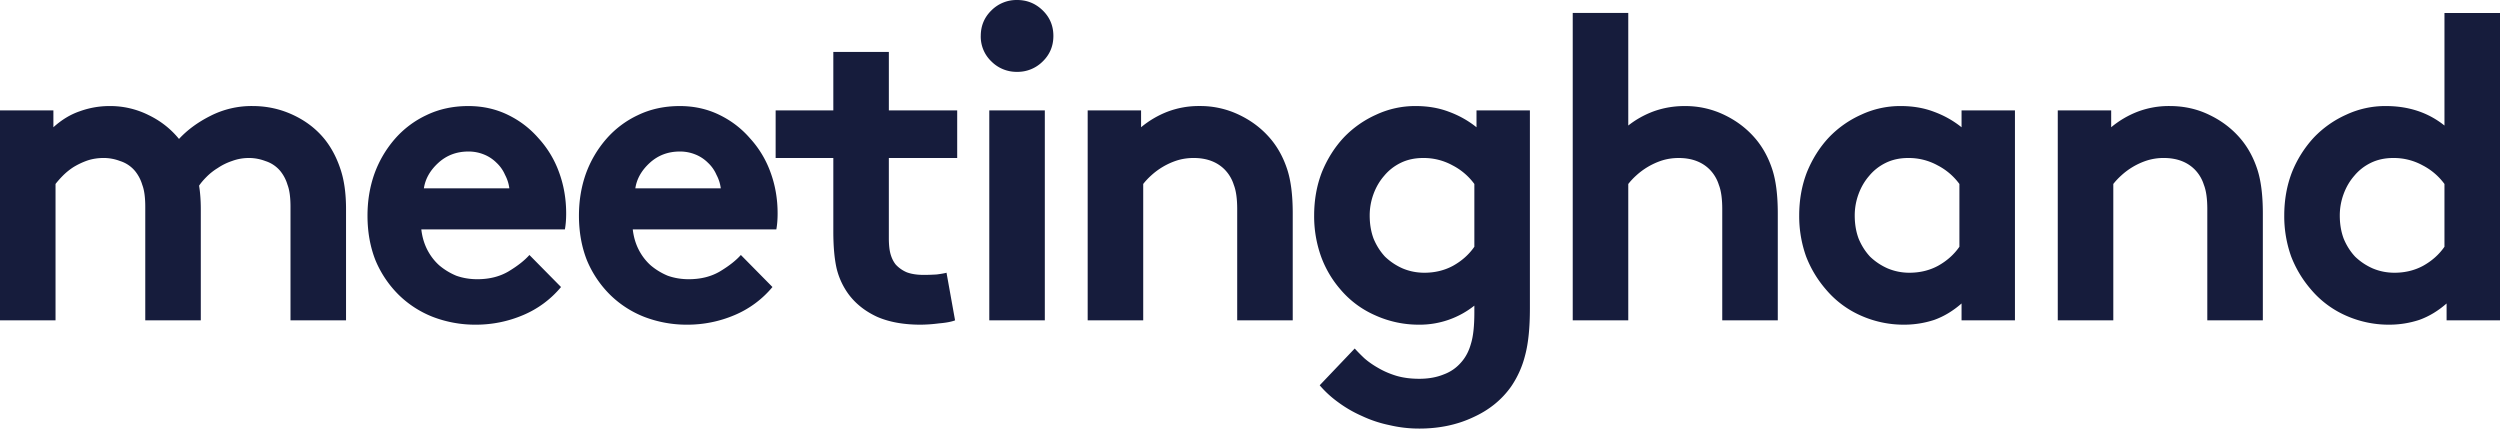
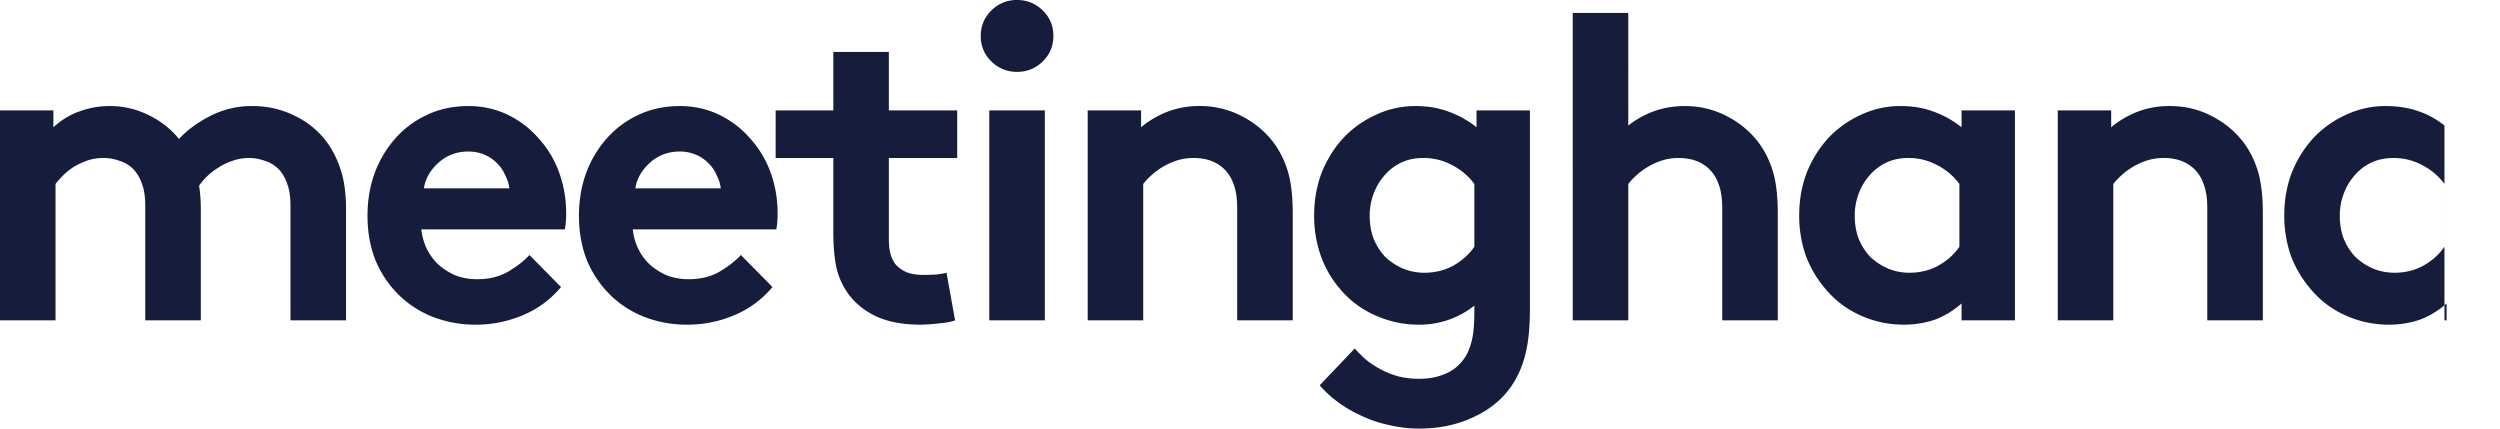
<svg xmlns="http://www.w3.org/2000/svg" width="140" height="24" fill="none" viewBox="0 0 140 24">
-   <path fill="#161C3C" d="M0 17.94V6.181h2.99v.945c.463-.42.958-.719 1.484-.897a4.87 4.87 0 0 1 1.65-.29 4.8 4.8 0 0 1 2.202.508c.67.324 1.236.768 1.698 1.334.463-.501 1.045-.93 1.747-1.285a5.073 5.073 0 0 1 2.368-.558c.814 0 1.58.17 2.297.51.718.339 1.308.8 1.77 1.381.367.469.655 1.018.862 1.649.207.614.31 1.357.31 2.23v6.23h-3.11v-6.351c0-.533-.055-.946-.167-1.236a2.228 2.228 0 0 0-.406-.776 1.79 1.79 0 0 0-.838-.558 2.584 2.584 0 0 0-.909-.17c-.335 0-.654.057-.957.17-.287.097-.55.226-.79.388-.239.146-.454.315-.645.51-.176.177-.311.338-.407.484.032.194.056.404.072.63.016.21.024.437.024.68v6.23h-3.11v-6.352c0-.533-.056-.946-.168-1.236a2.229 2.229 0 0 0-.407-.776 1.79 1.79 0 0 0-.837-.558 2.584 2.584 0 0 0-.91-.17c-.334 0-.645.049-.932.146a4.176 4.176 0 0 0-.766.364 3.586 3.586 0 0 0-.598.484c-.16.162-.295.316-.407.461v7.636H0ZM31.418 16.073a5.555 5.555 0 0 1-2.13 1.575 6.724 6.724 0 0 1-2.631.534 6.62 6.62 0 0 1-2.417-.436 5.688 5.688 0 0 1-1.914-1.237 5.933 5.933 0 0 1-1.292-1.915c-.303-.76-.454-1.6-.454-2.521 0-.825.127-1.6.383-2.328a6.16 6.16 0 0 1 1.148-1.963 5.36 5.36 0 0 1 1.77-1.334c.702-.339 1.484-.509 2.345-.509.797 0 1.531.162 2.201.485.67.323 1.244.76 1.723 1.31a5.65 5.65 0 0 1 1.148 1.89c.271.727.407 1.503.407 2.327 0 .34-.024.639-.072.897h-8.039c.048.42.16.8.335 1.14.176.34.399.63.67.873.287.242.606.436.957.581.367.13.758.194 1.172.194.67 0 1.252-.145 1.747-.436.51-.307.901-.614 1.172-.921l1.77 1.794Zm-2.895-5.527a2.176 2.176 0 0 0-.24-.752 2.012 2.012 0 0 0-.478-.679 2.095 2.095 0 0 0-.694-.46 2.276 2.276 0 0 0-.885-.17c-.654 0-1.212.21-1.675.63-.462.42-.733.897-.813 1.43h4.785ZM43.258 16.073a5.555 5.555 0 0 1-2.129 1.575 6.724 6.724 0 0 1-2.631.534 6.62 6.62 0 0 1-2.417-.436 5.688 5.688 0 0 1-1.914-1.237 5.933 5.933 0 0 1-1.292-1.915c-.303-.76-.454-1.6-.454-2.521 0-.825.127-1.6.382-2.328a6.16 6.16 0 0 1 1.149-1.963 5.36 5.36 0 0 1 1.77-1.334c.702-.339 1.484-.509 2.345-.509.797 0 1.531.162 2.2.485.67.323 1.245.76 1.723 1.31a5.651 5.651 0 0 1 1.149 1.89c.271.727.407 1.503.407 2.327 0 .34-.024.639-.072.897h-8.039c.048.42.16.8.335 1.14.175.34.399.63.67.873.287.242.606.436.957.581.367.13.758.194 1.172.194.67 0 1.252-.145 1.747-.436.51-.307.9-.614 1.172-.921l1.77 1.794Zm-2.894-5.527a2.178 2.178 0 0 0-.24-.752 2.014 2.014 0 0 0-.478-.679 2.095 2.095 0 0 0-.694-.46 2.276 2.276 0 0 0-.885-.17c-.654 0-1.212.21-1.675.63-.462.42-.734.897-.813 1.43h4.785ZM53.484 17.94c-.208.08-.51.137-.91.17a8.27 8.27 0 0 1-1.028.072c-.941 0-1.747-.146-2.417-.436-.67-.308-1.204-.728-1.603-1.261a4.07 4.07 0 0 1-.67-1.43c-.127-.55-.19-1.245-.19-2.085V8.848h-3.23V6.182h3.23V2.909h3.11v3.273h3.827v2.666h-3.828v4.485c0 .372.032.671.096.897.064.227.16.42.287.582a1.8 1.8 0 0 0 .622.437c.255.096.574.145.957.145.223 0 .463-.008.718-.024.255-.033.439-.065.55-.097l.479 2.666ZM58.51 17.94H55.4V6.181h3.11v11.757ZM54.923 2.011c0-.566.2-1.042.598-1.43A1.986 1.986 0 0 1 56.955 0c.559 0 1.037.194 1.436.582.399.388.598.864.598 1.43s-.2 1.043-.598 1.43a1.986 1.986 0 0 1-1.435.582 1.986 1.986 0 0 1-1.436-.582 1.918 1.918 0 0 1-.598-1.43ZM60.91 17.94V6.181h2.99v.945a5.292 5.292 0 0 1 1.483-.872 4.928 4.928 0 0 1 1.795-.316 5 5 0 0 1 2.249.51c.701.339 1.292.8 1.77 1.381.383.469.678 1.018.885 1.649.208.63.311 1.454.311 2.473v5.987h-3.11v-6.23c0-.582-.064-1.034-.191-1.357a2.135 2.135 0 0 0-.503-.849c-.43-.436-1.012-.655-1.746-.655-.335 0-.654.049-.957.146a3.94 3.94 0 0 0-1.436.848 3.718 3.718 0 0 0-.43.461v7.636h-3.11ZM85.674 17.285c0 1.067-.087 1.931-.263 2.594a5.418 5.418 0 0 1-.79 1.77c-.526.743-1.235 1.317-2.129 1.72-.893.42-1.898.631-3.014.631a7.196 7.196 0 0 1-1.675-.194 6.838 6.838 0 0 1-1.531-.509 6.915 6.915 0 0 1-1.34-.776 5.867 5.867 0 0 1-1.029-.945l1.962-2.06c.16.177.343.363.55.557.224.194.479.371.766.533.303.178.638.323 1.005.436.383.114.813.17 1.292.17.51 0 .965-.08 1.364-.242.398-.146.733-.38 1.004-.703.24-.275.415-.614.527-1.018.127-.405.191-.986.191-1.746v-.388a4.912 4.912 0 0 1-3.11 1.067 5.885 5.885 0 0 1-2.464-.534 5.363 5.363 0 0 1-1.938-1.454 5.873 5.873 0 0 1-1.077-1.842 6.696 6.696 0 0 1-.383-2.28c0-.872.144-1.68.431-2.424.303-.743.71-1.39 1.22-1.939a5.753 5.753 0 0 1 1.819-1.285 5.153 5.153 0 0 1 2.225-.485c.67 0 1.283.105 1.842.316.574.21 1.092.5 1.555.872v-.945h2.99v11.103Zm-3.11-6.982a3.493 3.493 0 0 0-1.22-1.042 3.34 3.34 0 0 0-1.65-.413c-.463 0-.878.09-1.245.267-.367.178-.678.42-.933.727-.255.291-.455.63-.598 1.019a3.463 3.463 0 0 0-.215 1.212c0 .468.071.897.215 1.285.16.387.375.727.646 1.018.287.274.614.493.98.654.384.162.79.243 1.221.243.59 0 1.124-.13 1.603-.388.494-.275.893-.63 1.196-1.067v-3.515ZM91.183 17.94h-3.11V.726h3.11V7.03c.43-.34.909-.606 1.435-.8a5.077 5.077 0 0 1 1.723-.29 5 5 0 0 1 2.249.508c.701.34 1.291.8 1.77 1.382.383.469.678 1.018.885 1.649.208.63.311 1.454.311 2.473v5.987h-3.11v-6.23c0-.582-.064-1.034-.191-1.357a2.135 2.135 0 0 0-.503-.849c-.43-.436-1.013-.655-1.746-.655-.335 0-.654.049-.957.146a3.943 3.943 0 0 0-1.436.848 3.72 3.72 0 0 0-.43.461v7.636ZM109.727 10.303a3.496 3.496 0 0 0-1.22-1.042 3.343 3.343 0 0 0-1.651-.413c-.463 0-.877.09-1.244.267-.367.178-.678.42-.933.727-.255.291-.455.63-.598 1.019a3.455 3.455 0 0 0-.216 1.212c0 .468.072.897.216 1.285.159.387.375.727.646 1.018.287.274.614.493.981.654a3.1 3.1 0 0 0 1.22.243c.59 0 1.124-.13 1.603-.388.494-.275.893-.63 1.196-1.067v-3.515Zm3.11 7.636h-2.99v-.945c-.479.42-.989.727-1.532.921a5.415 5.415 0 0 1-1.698.267 5.883 5.883 0 0 1-2.464-.534 5.406 5.406 0 0 1-1.914-1.454 6.243 6.243 0 0 1-1.101-1.842 6.7 6.7 0 0 1-.383-2.28c0-.872.144-1.68.431-2.424.303-.743.71-1.39 1.22-1.939a5.745 5.745 0 0 1 1.818-1.285 5.155 5.155 0 0 1 2.225-.485c.67 0 1.284.105 1.843.316.574.21 1.092.5 1.555.872v-.945h2.99v11.757ZM115.235 17.94V6.181h2.991v.945a5.286 5.286 0 0 1 1.483-.872 4.928 4.928 0 0 1 1.794-.316c.814 0 1.564.17 2.249.51.702.339 1.292.8 1.771 1.381.383.469.678 1.018.885 1.649.207.63.311 1.454.311 2.473v5.987h-3.11v-6.23c0-.582-.064-1.034-.192-1.357a2.13 2.13 0 0 0-.502-.849c-.431-.436-1.013-.655-1.746-.655a3.12 3.12 0 0 0-.957.146 3.917 3.917 0 0 0-1.436.848 3.786 3.786 0 0 0-.431.461v7.636h-3.11ZM136.89 10.303a3.496 3.496 0 0 0-1.22-1.042 3.343 3.343 0 0 0-1.651-.413c-.463 0-.877.09-1.244.267-.367.178-.678.42-.933.727-.255.291-.455.63-.598 1.019a3.455 3.455 0 0 0-.216 1.212c0 .468.072.897.216 1.285.159.387.374.727.646 1.018.287.274.614.493.98.654.383.162.79.243 1.221.243.59 0 1.124-.13 1.603-.388.494-.275.893-.63 1.196-1.067v-3.515Zm.119 7.636v-.945c-.478.42-.988.727-1.531.921a5.415 5.415 0 0 1-1.698.267 5.887 5.887 0 0 1-2.465-.534 5.424 5.424 0 0 1-1.914-1.454 6.262 6.262 0 0 1-1.1-1.842 6.7 6.7 0 0 1-.383-2.28c0-.872.144-1.68.431-2.424a6.315 6.315 0 0 1 1.22-1.939 5.745 5.745 0 0 1 1.818-1.285 5.155 5.155 0 0 1 2.225-.485c1.276 0 2.369.364 3.278 1.091V.727H140V17.94h-2.991Z" />
+   <path fill="#161C3C" d="M0 17.94V6.181h2.99v.945c.463-.42.958-.719 1.484-.897a4.87 4.87 0 0 1 1.65-.29 4.8 4.8 0 0 1 2.202.508c.67.324 1.236.768 1.698 1.334.463-.501 1.045-.93 1.747-1.285a5.073 5.073 0 0 1 2.368-.558c.814 0 1.58.17 2.297.51.718.339 1.308.8 1.77 1.381.367.469.655 1.018.862 1.649.207.614.31 1.357.31 2.23v6.23h-3.11v-6.351c0-.533-.055-.946-.167-1.236a2.228 2.228 0 0 0-.406-.776 1.79 1.79 0 0 0-.838-.558 2.584 2.584 0 0 0-.909-.17c-.335 0-.654.057-.957.17-.287.097-.55.226-.79.388-.239.146-.454.315-.645.51-.176.177-.311.338-.407.484.032.194.056.404.072.63.016.21.024.437.024.68v6.23h-3.11v-6.352c0-.533-.056-.946-.168-1.236a2.229 2.229 0 0 0-.407-.776 1.79 1.79 0 0 0-.837-.558 2.584 2.584 0 0 0-.91-.17c-.334 0-.645.049-.932.146a4.176 4.176 0 0 0-.766.364 3.586 3.586 0 0 0-.598.484c-.16.162-.295.316-.407.461v7.636H0ZM31.418 16.073a5.555 5.555 0 0 1-2.13 1.575 6.724 6.724 0 0 1-2.631.534 6.62 6.62 0 0 1-2.417-.436 5.688 5.688 0 0 1-1.914-1.237 5.933 5.933 0 0 1-1.292-1.915c-.303-.76-.454-1.6-.454-2.521 0-.825.127-1.6.383-2.328a6.16 6.16 0 0 1 1.148-1.963 5.36 5.36 0 0 1 1.77-1.334c.702-.339 1.484-.509 2.345-.509.797 0 1.531.162 2.201.485.67.323 1.244.76 1.723 1.31a5.65 5.65 0 0 1 1.148 1.89c.271.727.407 1.503.407 2.327 0 .34-.024.639-.072.897h-8.039c.048.42.16.8.335 1.14.176.34.399.63.67.873.287.242.606.436.957.581.367.13.758.194 1.172.194.67 0 1.252-.145 1.747-.436.51-.307.901-.614 1.172-.921l1.77 1.794Zm-2.895-5.527a2.176 2.176 0 0 0-.24-.752 2.012 2.012 0 0 0-.478-.679 2.095 2.095 0 0 0-.694-.46 2.276 2.276 0 0 0-.885-.17c-.654 0-1.212.21-1.675.63-.462.42-.733.897-.813 1.43h4.785ZM43.258 16.073a5.555 5.555 0 0 1-2.129 1.575 6.724 6.724 0 0 1-2.631.534 6.62 6.62 0 0 1-2.417-.436 5.688 5.688 0 0 1-1.914-1.237 5.933 5.933 0 0 1-1.292-1.915c-.303-.76-.454-1.6-.454-2.521 0-.825.127-1.6.382-2.328a6.16 6.16 0 0 1 1.149-1.963 5.36 5.36 0 0 1 1.77-1.334c.702-.339 1.484-.509 2.345-.509.797 0 1.531.162 2.2.485.67.323 1.245.76 1.723 1.31a5.651 5.651 0 0 1 1.149 1.89c.271.727.407 1.503.407 2.327 0 .34-.024.639-.072.897h-8.039c.048.42.16.8.335 1.14.175.34.399.63.67.873.287.242.606.436.957.581.367.13.758.194 1.172.194.67 0 1.252-.145 1.747-.436.51-.307.9-.614 1.172-.921l1.77 1.794Zm-2.894-5.527a2.178 2.178 0 0 0-.24-.752 2.014 2.014 0 0 0-.478-.679 2.095 2.095 0 0 0-.694-.46 2.276 2.276 0 0 0-.885-.17c-.654 0-1.212.21-1.675.63-.462.42-.734.897-.813 1.43h4.785ZM53.484 17.94c-.208.08-.51.137-.91.17a8.27 8.27 0 0 1-1.028.072c-.941 0-1.747-.146-2.417-.436-.67-.308-1.204-.728-1.603-1.261a4.07 4.07 0 0 1-.67-1.43c-.127-.55-.19-1.245-.19-2.085V8.848h-3.23V6.182h3.23V2.909h3.11v3.273h3.827v2.666h-3.828v4.485c0 .372.032.671.096.897.064.227.16.42.287.582a1.8 1.8 0 0 0 .622.437c.255.096.574.145.957.145.223 0 .463-.008.718-.024.255-.033.439-.065.55-.097l.479 2.666ZM58.51 17.94H55.4V6.181h3.11v11.757ZM54.923 2.011c0-.566.2-1.042.598-1.43A1.986 1.986 0 0 1 56.955 0c.559 0 1.037.194 1.436.582.399.388.598.864.598 1.43s-.2 1.043-.598 1.43a1.986 1.986 0 0 1-1.435.582 1.986 1.986 0 0 1-1.436-.582 1.918 1.918 0 0 1-.598-1.43ZM60.91 17.94V6.181h2.99v.945a5.292 5.292 0 0 1 1.483-.872 4.928 4.928 0 0 1 1.795-.316 5 5 0 0 1 2.249.51c.701.339 1.292.8 1.77 1.381.383.469.678 1.018.885 1.649.208.63.311 1.454.311 2.473v5.987h-3.11v-6.23c0-.582-.064-1.034-.191-1.357a2.135 2.135 0 0 0-.503-.849c-.43-.436-1.012-.655-1.746-.655-.335 0-.654.049-.957.146a3.94 3.94 0 0 0-1.436.848 3.718 3.718 0 0 0-.43.461v7.636h-3.11ZM85.674 17.285c0 1.067-.087 1.931-.263 2.594a5.418 5.418 0 0 1-.79 1.77c-.526.743-1.235 1.317-2.129 1.72-.893.42-1.898.631-3.014.631a7.196 7.196 0 0 1-1.675-.194 6.838 6.838 0 0 1-1.531-.509 6.915 6.915 0 0 1-1.34-.776 5.867 5.867 0 0 1-1.029-.945l1.962-2.06c.16.177.343.363.55.557.224.194.479.371.766.533.303.178.638.323 1.005.436.383.114.813.17 1.292.17.51 0 .965-.08 1.364-.242.398-.146.733-.38 1.004-.703.24-.275.415-.614.527-1.018.127-.405.191-.986.191-1.746v-.388a4.912 4.912 0 0 1-3.11 1.067 5.885 5.885 0 0 1-2.464-.534 5.363 5.363 0 0 1-1.938-1.454 5.873 5.873 0 0 1-1.077-1.842 6.696 6.696 0 0 1-.383-2.28c0-.872.144-1.68.431-2.424.303-.743.71-1.39 1.22-1.939a5.753 5.753 0 0 1 1.819-1.285 5.153 5.153 0 0 1 2.225-.485c.67 0 1.283.105 1.842.316.574.21 1.092.5 1.555.872v-.945h2.99v11.103Zm-3.11-6.982a3.493 3.493 0 0 0-1.22-1.042 3.34 3.34 0 0 0-1.65-.413c-.463 0-.878.09-1.245.267-.367.178-.678.42-.933.727-.255.291-.455.63-.598 1.019a3.463 3.463 0 0 0-.215 1.212c0 .468.071.897.215 1.285.16.387.375.727.646 1.018.287.274.614.493.98.654.384.162.79.243 1.221.243.59 0 1.124-.13 1.603-.388.494-.275.893-.63 1.196-1.067v-3.515ZM91.183 17.94h-3.11V.726h3.11V7.03c.43-.34.909-.606 1.435-.8a5.077 5.077 0 0 1 1.723-.29 5 5 0 0 1 2.249.508c.701.34 1.291.8 1.77 1.382.383.469.678 1.018.885 1.649.208.63.311 1.454.311 2.473v5.987h-3.11v-6.23c0-.582-.064-1.034-.191-1.357a2.135 2.135 0 0 0-.503-.849c-.43-.436-1.013-.655-1.746-.655-.335 0-.654.049-.957.146a3.943 3.943 0 0 0-1.436.848 3.72 3.72 0 0 0-.43.461v7.636ZM109.727 10.303a3.496 3.496 0 0 0-1.22-1.042 3.343 3.343 0 0 0-1.651-.413c-.463 0-.877.09-1.244.267-.367.178-.678.42-.933.727-.255.291-.455.63-.598 1.019a3.455 3.455 0 0 0-.216 1.212c0 .468.072.897.216 1.285.159.387.375.727.646 1.018.287.274.614.493.981.654a3.1 3.1 0 0 0 1.22.243c.59 0 1.124-.13 1.603-.388.494-.275.893-.63 1.196-1.067v-3.515Zm3.11 7.636h-2.99v-.945c-.479.42-.989.727-1.532.921a5.415 5.415 0 0 1-1.698.267 5.883 5.883 0 0 1-2.464-.534 5.406 5.406 0 0 1-1.914-1.454 6.243 6.243 0 0 1-1.101-1.842 6.7 6.7 0 0 1-.383-2.28c0-.872.144-1.68.431-2.424.303-.743.71-1.39 1.22-1.939a5.745 5.745 0 0 1 1.818-1.285 5.155 5.155 0 0 1 2.225-.485c.67 0 1.284.105 1.843.316.574.21 1.092.5 1.555.872v-.945h2.99v11.757ZM115.235 17.94V6.181h2.991v.945a5.286 5.286 0 0 1 1.483-.872 4.928 4.928 0 0 1 1.794-.316c.814 0 1.564.17 2.249.51.702.339 1.292.8 1.771 1.381.383.469.678 1.018.885 1.649.207.63.311 1.454.311 2.473v5.987h-3.11v-6.23c0-.582-.064-1.034-.192-1.357a2.13 2.13 0 0 0-.502-.849c-.431-.436-1.013-.655-1.746-.655a3.12 3.12 0 0 0-.957.146 3.917 3.917 0 0 0-1.436.848 3.786 3.786 0 0 0-.431.461v7.636h-3.11ZM136.89 10.303a3.496 3.496 0 0 0-1.22-1.042 3.343 3.343 0 0 0-1.651-.413c-.463 0-.877.09-1.244.267-.367.178-.678.42-.933.727-.255.291-.455.63-.598 1.019a3.455 3.455 0 0 0-.216 1.212c0 .468.072.897.216 1.285.159.387.374.727.646 1.018.287.274.614.493.98.654.383.162.79.243 1.221.243.59 0 1.124-.13 1.603-.388.494-.275.893-.63 1.196-1.067v-3.515Zm.119 7.636v-.945c-.478.42-.988.727-1.531.921a5.415 5.415 0 0 1-1.698.267 5.887 5.887 0 0 1-2.465-.534 5.424 5.424 0 0 1-1.914-1.454 6.262 6.262 0 0 1-1.1-1.842 6.7 6.7 0 0 1-.383-2.28c0-.872.144-1.68.431-2.424a6.315 6.315 0 0 1 1.22-1.939 5.745 5.745 0 0 1 1.818-1.285 5.155 5.155 0 0 1 2.225-.485c1.276 0 2.369.364 3.278 1.091V.727V17.94h-2.991Z" />
</svg>